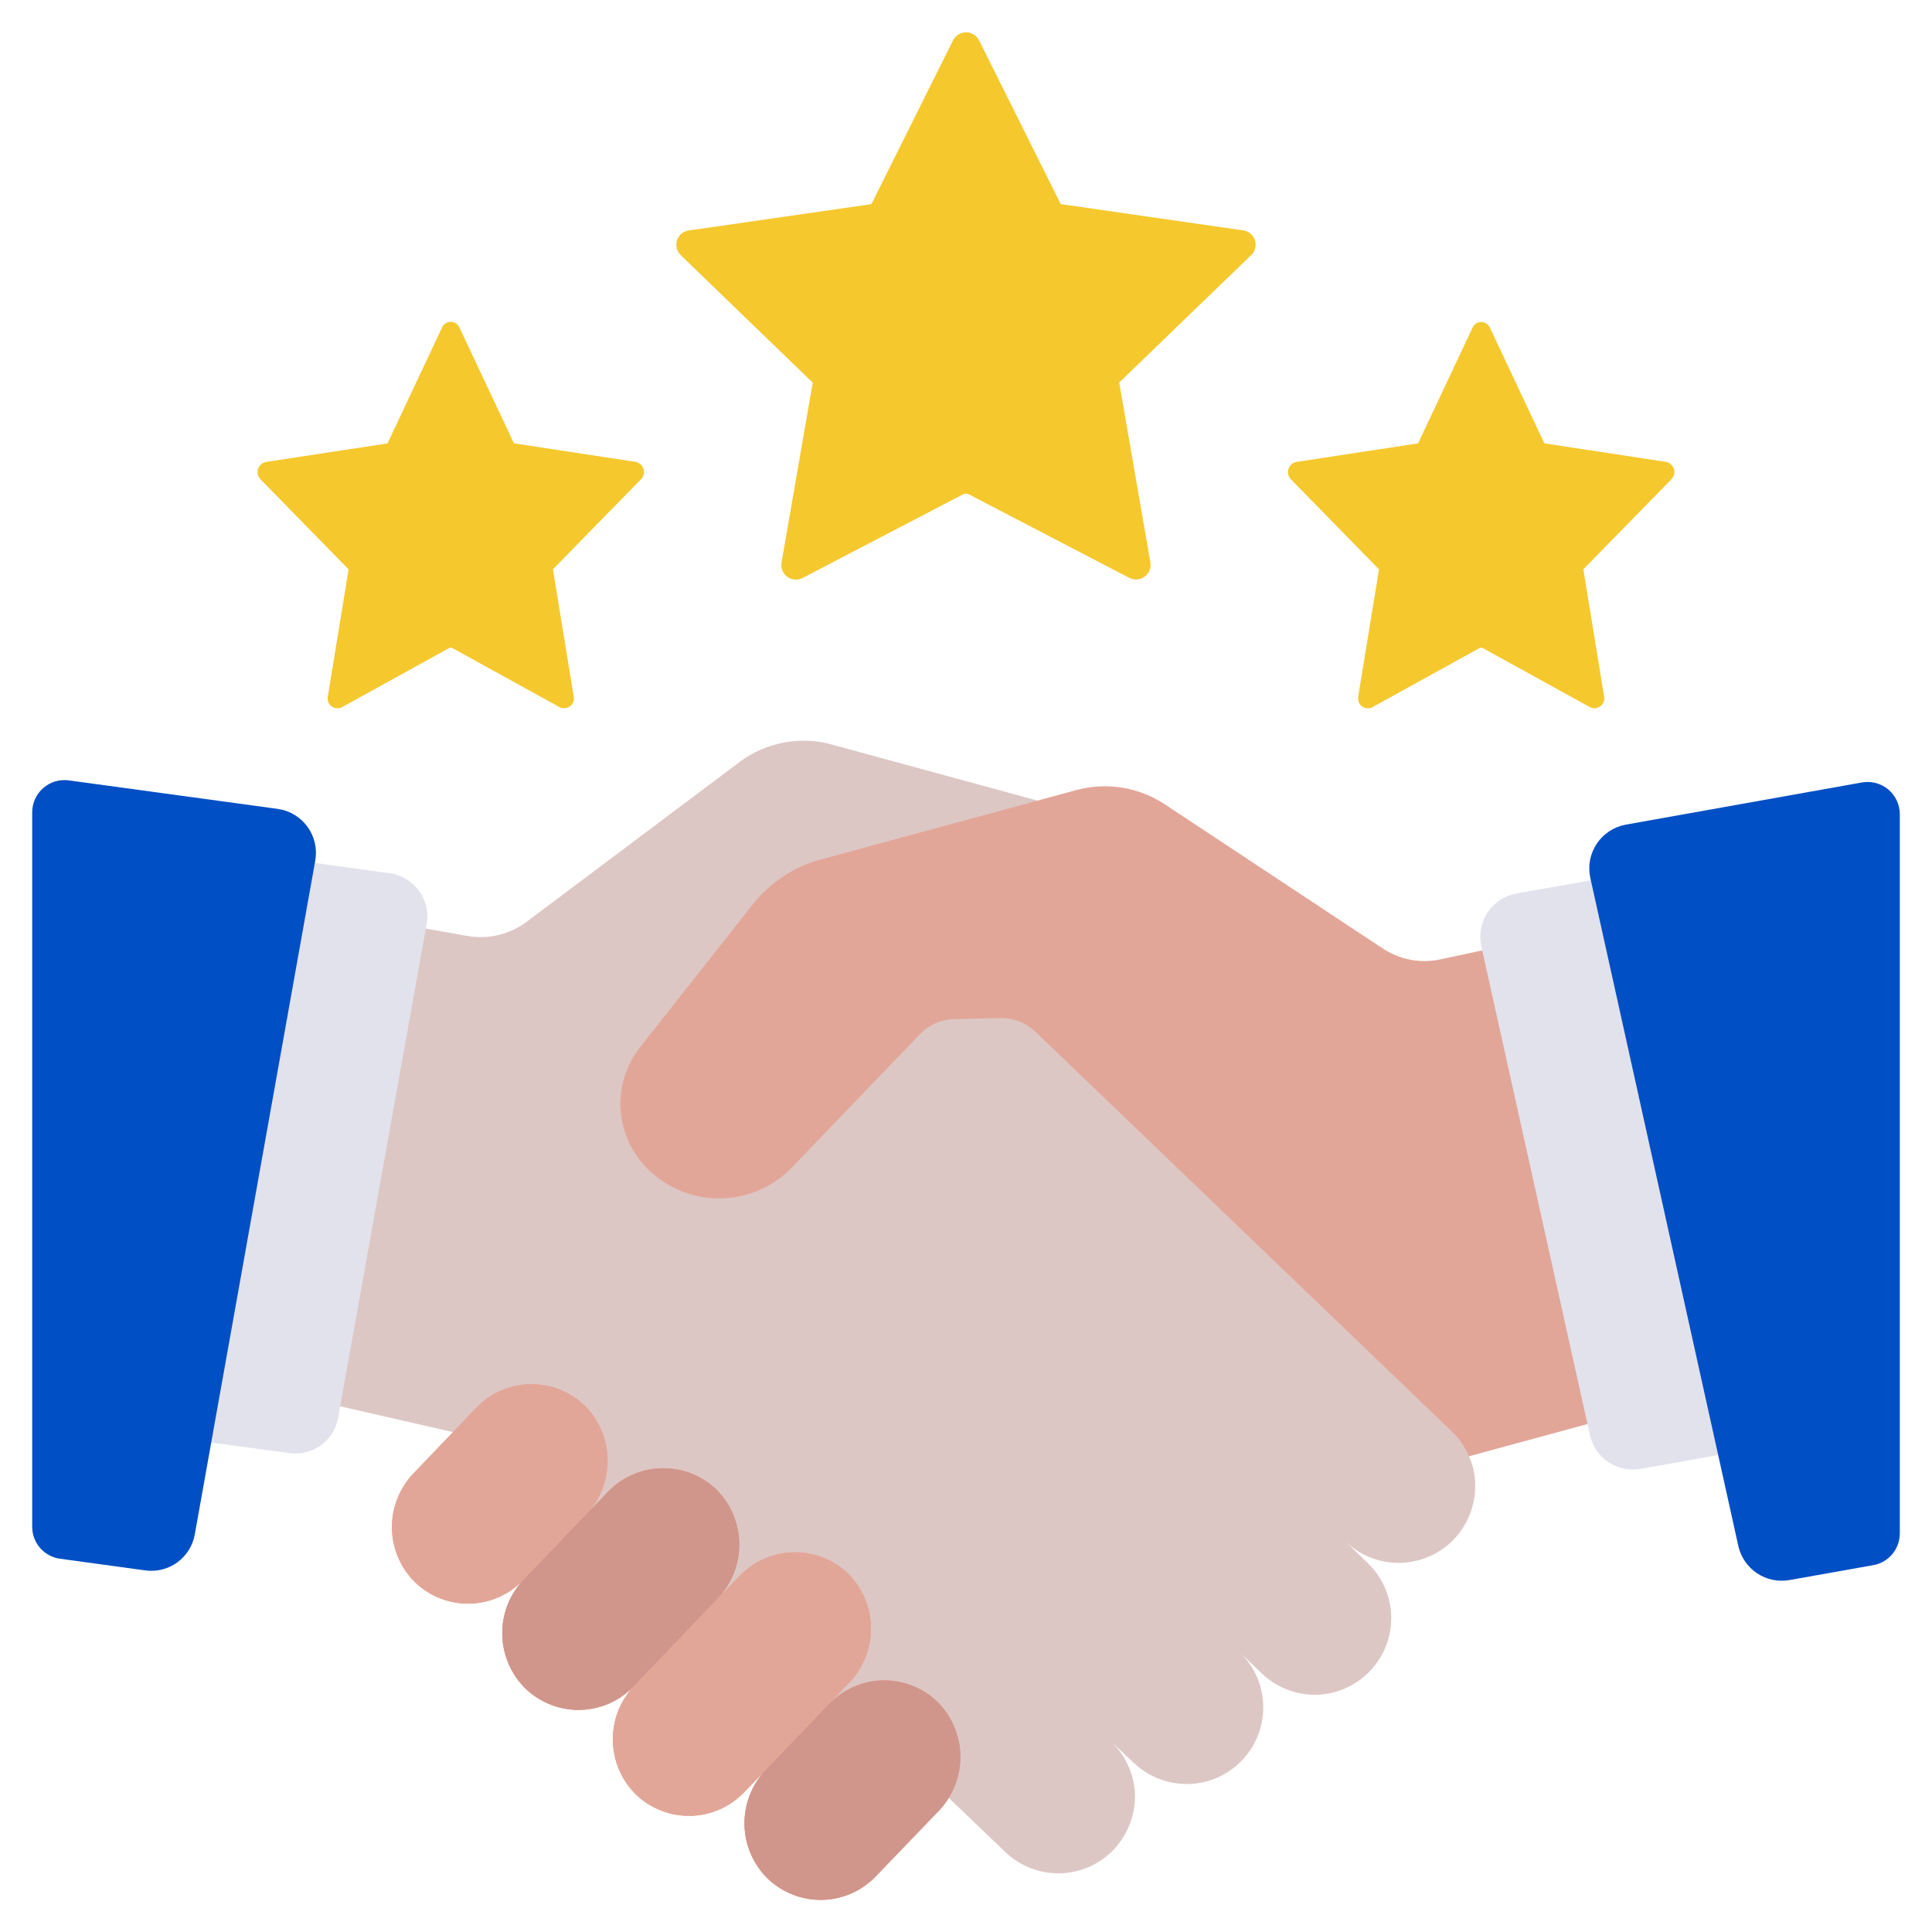
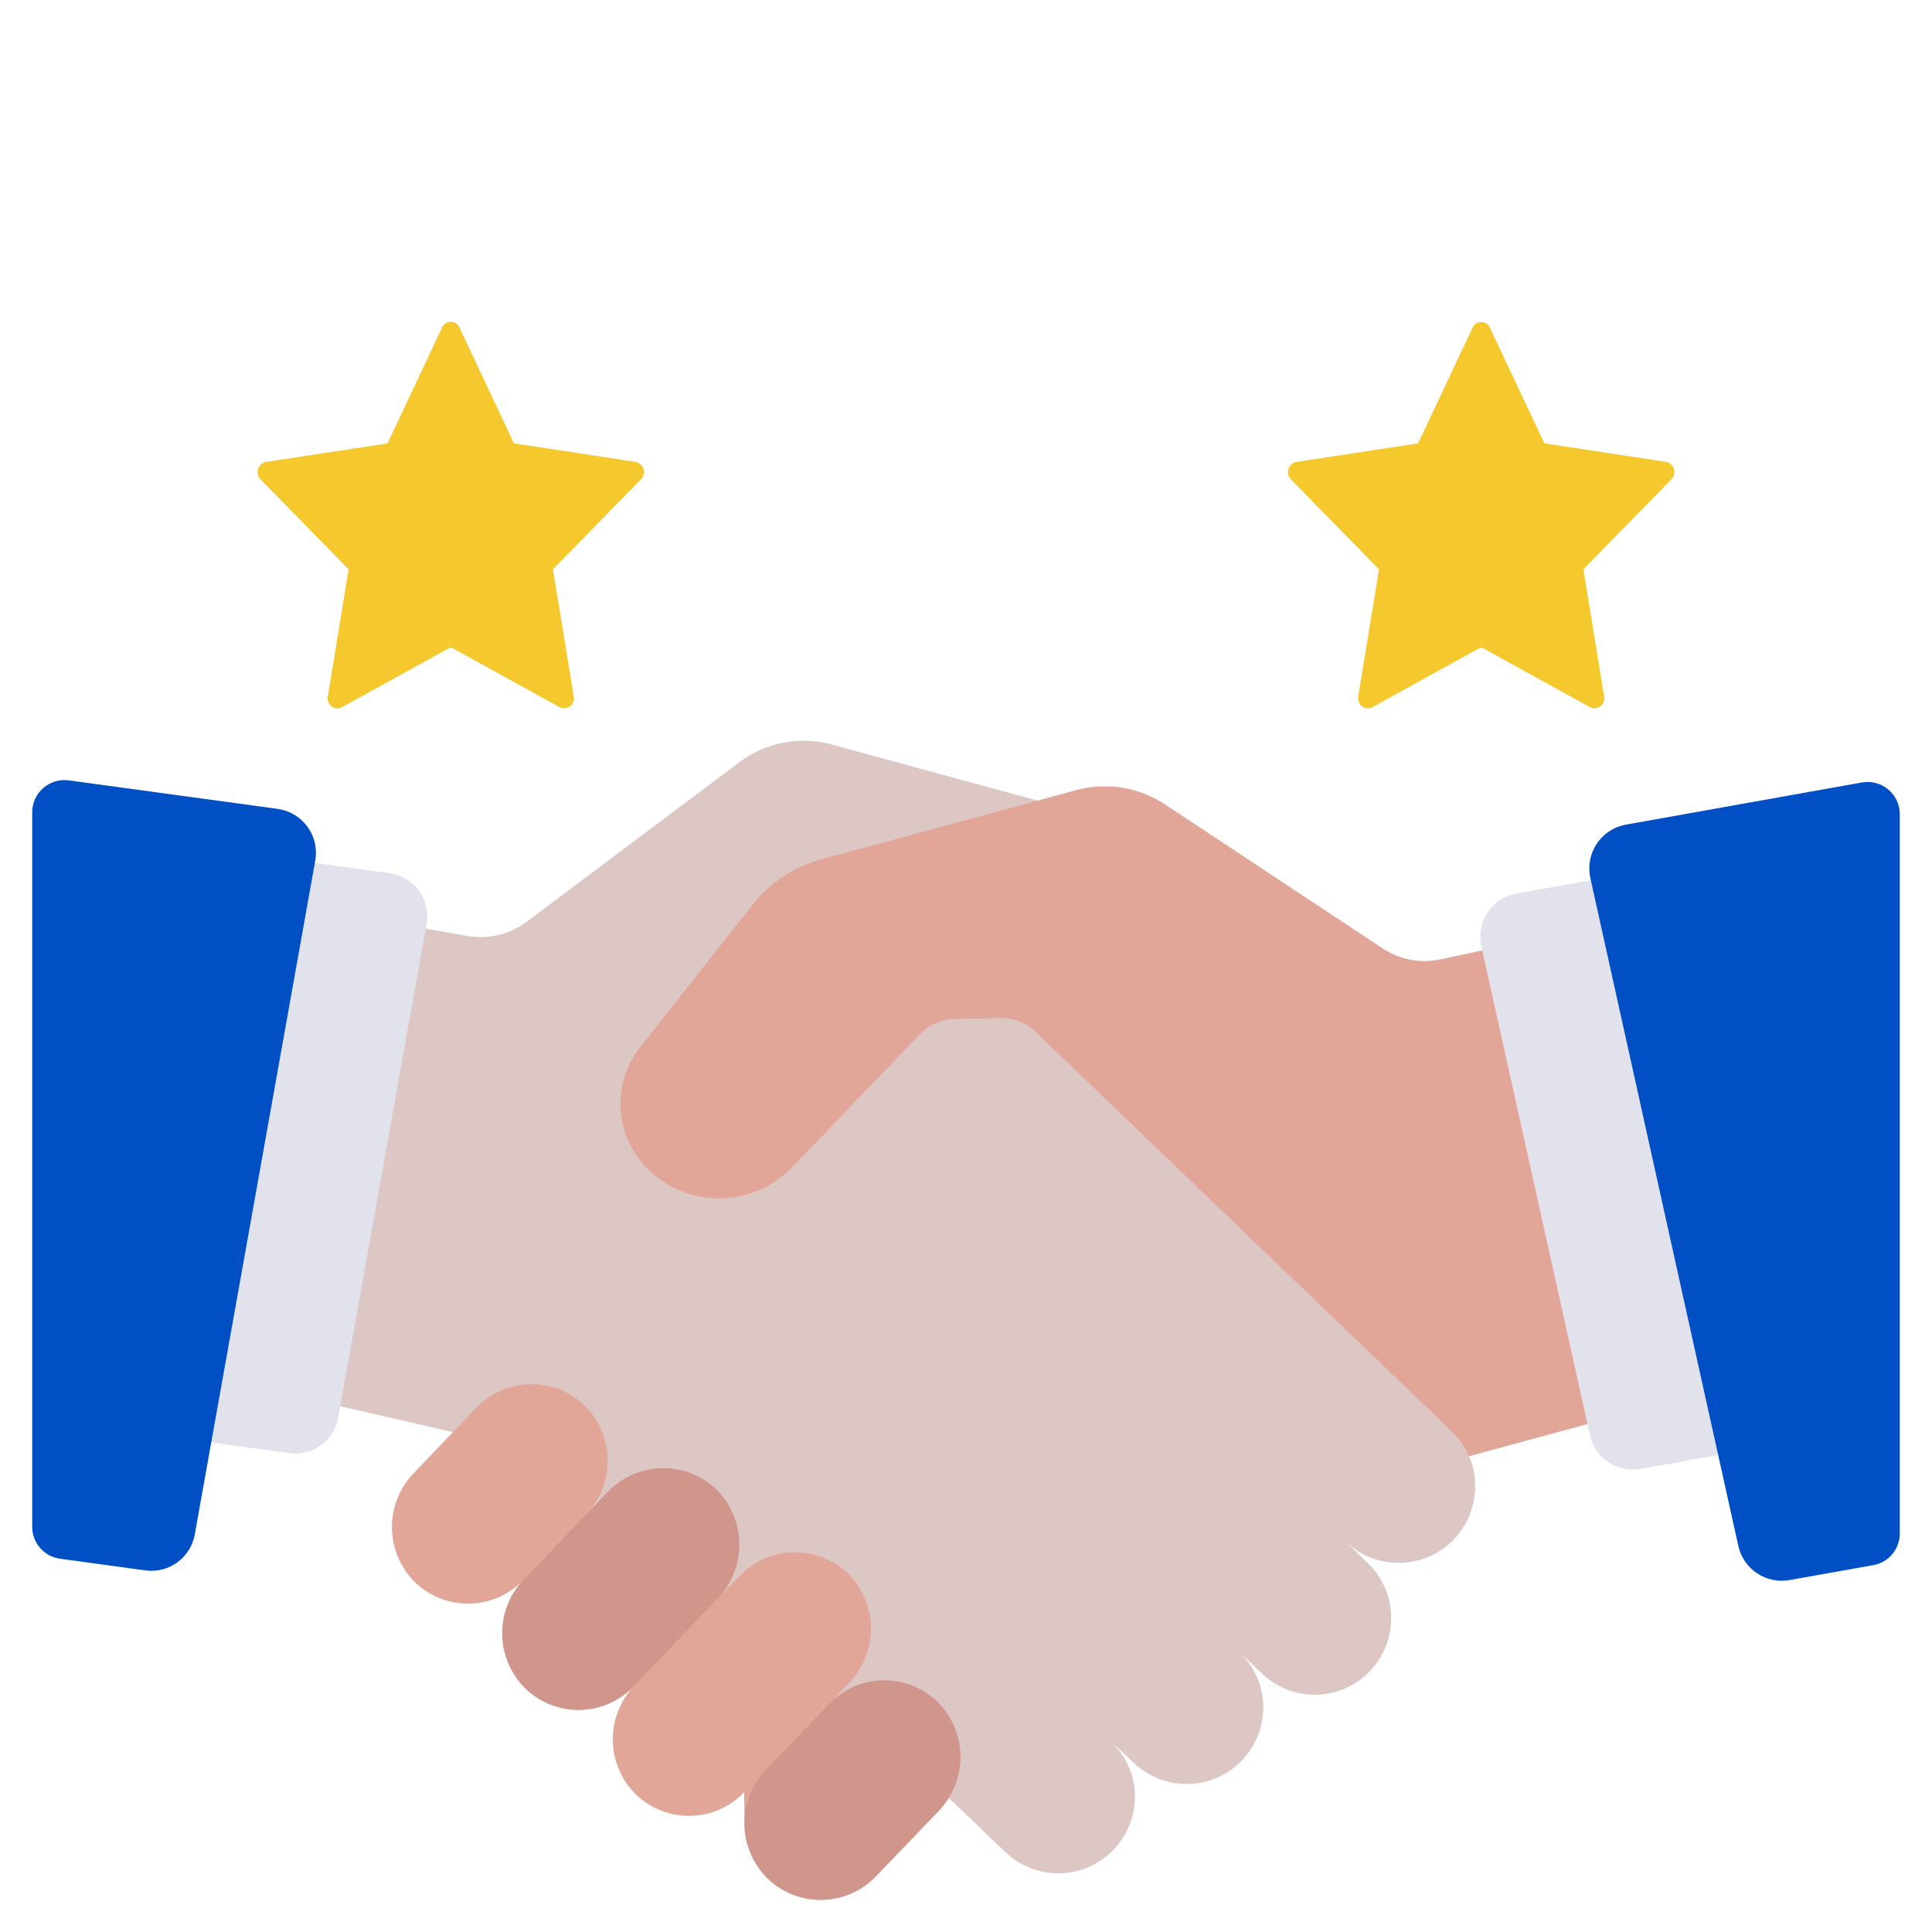
<svg xmlns="http://www.w3.org/2000/svg" width="96" height="96" viewBox="0 0 96 96" fill="none">
  <path d="M22.856 71.242L16.909 69.879L14.154 67.2L17.6 48L21.17 46.143L23.189 46.5C23.7 46.595 24.225 46.584 24.732 46.468C25.239 46.352 25.717 46.134 26.136 45.826L36.8 37.826C37.417 37.377 38.122 37.066 38.87 36.913C39.617 36.761 40.388 36.77 41.131 36.941L51.576 39.788L73.6 70.4L72.997 72.37C73.197 72.815 73.301 73.298 73.301 73.786C73.314 74.538 73.105 75.276 72.699 75.909C72.293 76.542 71.709 77.04 71.02 77.341C70.332 77.642 69.569 77.733 68.829 77.601C68.089 77.469 67.405 77.121 66.862 76.6L67.958 77.666C68.32 78.011 68.609 78.424 68.81 78.881C69.011 79.338 69.119 79.831 69.129 80.33C69.139 80.829 69.05 81.326 68.868 81.791C68.685 82.255 68.413 82.68 68.066 83.039C67.721 83.4 67.308 83.69 66.851 83.891C66.394 84.092 65.901 84.201 65.401 84.211C64.902 84.221 64.406 84.132 63.941 83.949C63.476 83.766 63.052 83.493 62.693 83.146L61.597 82.095C61.958 82.44 62.248 82.853 62.449 83.31C62.65 83.767 62.758 84.26 62.768 84.759C62.785 85.511 62.578 86.252 62.173 86.887C61.769 87.522 61.185 88.022 60.496 88.326C59.806 88.629 59.043 88.72 58.302 88.589C57.56 88.458 56.875 88.11 56.331 87.589L55.211 86.54C55.944 87.235 56.371 88.193 56.398 89.204C56.407 90.21 56.025 91.181 55.333 91.912C54.987 92.274 54.572 92.564 54.114 92.765C53.655 92.966 53.162 93.075 52.661 93.085C52.16 93.094 51.663 93.005 51.197 92.822C50.731 92.639 50.306 92.366 49.946 92.018L47.146 89.34L22.856 71.242Z" fill="#DDC7C5" />
-   <path d="M48.651 2.007L52.706 10.141L61.771 11.447C61.905 11.465 62.03 11.52 62.133 11.606C62.237 11.693 62.314 11.806 62.356 11.934C62.398 12.062 62.403 12.199 62.37 12.329C62.338 12.46 62.27 12.579 62.173 12.672L55.613 19.008L57.163 27.954C57.185 28.087 57.169 28.224 57.117 28.348C57.065 28.473 56.98 28.58 56.87 28.659C56.761 28.738 56.632 28.784 56.497 28.793C56.362 28.802 56.228 28.774 56.109 28.711L48.136 24.56C48.093 24.538 48.045 24.527 47.997 24.527C47.948 24.527 47.901 24.538 47.858 24.56L39.888 28.716C39.769 28.779 39.634 28.807 39.5 28.798C39.365 28.789 39.236 28.742 39.126 28.664C39.017 28.585 38.931 28.477 38.88 28.353C38.828 28.228 38.812 28.092 38.834 27.959L40.384 19.013L33.824 12.677C33.727 12.584 33.659 12.465 33.627 12.334C33.594 12.204 33.599 12.066 33.641 11.939C33.683 11.811 33.76 11.697 33.863 11.611C33.967 11.525 34.092 11.47 34.226 11.452L43.288 10.146H43.299L47.352 2.015C47.411 1.893 47.503 1.791 47.617 1.719C47.732 1.647 47.864 1.608 47.999 1.607C48.134 1.607 48.267 1.644 48.382 1.714C48.497 1.785 48.591 1.886 48.651 2.007Z" fill="#F5C82D" />
  <path d="M22.834 16.287L25.538 22.029L31.582 22.951C31.674 22.968 31.759 23.011 31.828 23.073C31.897 23.135 31.948 23.215 31.975 23.303C32.003 23.392 32.006 23.487 31.983 23.577C31.961 23.668 31.915 23.75 31.85 23.816L27.475 28.288L28.507 34.603C28.526 34.694 28.518 34.788 28.486 34.874C28.454 34.96 28.398 35.036 28.324 35.092C28.251 35.147 28.163 35.181 28.071 35.19C27.979 35.198 27.887 35.18 27.805 35.138L22.49 32.208C22.462 32.192 22.43 32.183 22.397 32.183C22.364 32.183 22.332 32.192 22.304 32.208L16.992 35.141C16.91 35.183 16.818 35.201 16.726 35.193C16.634 35.185 16.546 35.151 16.473 35.095C16.399 35.039 16.343 34.963 16.311 34.877C16.279 34.791 16.271 34.697 16.29 34.607L17.322 28.291L12.947 23.82C12.882 23.753 12.835 23.671 12.813 23.58C12.791 23.49 12.794 23.395 12.821 23.307C12.849 23.218 12.9 23.138 12.969 23.076C13.038 23.014 13.123 22.972 13.214 22.954L19.256 22.032L21.958 16.291C21.993 16.203 22.052 16.128 22.13 16.074C22.208 16.021 22.3 15.992 22.394 15.991C22.489 15.991 22.581 16.019 22.66 16.071C22.738 16.124 22.799 16.199 22.834 16.287Z" fill="#F5C82D" />
  <path d="M74.034 16.287L76.738 22.029L82.782 22.951C82.874 22.968 82.959 23.011 83.028 23.073C83.097 23.135 83.148 23.215 83.175 23.303C83.203 23.392 83.206 23.487 83.183 23.577C83.161 23.668 83.115 23.75 83.05 23.816L78.675 28.288L79.707 34.603C79.726 34.694 79.718 34.788 79.686 34.874C79.654 34.96 79.597 35.036 79.524 35.092C79.451 35.147 79.363 35.181 79.271 35.19C79.179 35.198 79.087 35.18 79.005 35.138L73.69 32.208C73.661 32.192 73.629 32.183 73.597 32.183C73.564 32.183 73.532 32.192 73.504 32.208L68.192 35.141C68.11 35.183 68.018 35.201 67.926 35.193C67.834 35.184 67.746 35.151 67.673 35.095C67.599 35.039 67.543 34.963 67.511 34.877C67.478 34.791 67.471 34.697 67.49 34.607L68.522 28.291L64.147 23.819C64.082 23.753 64.035 23.671 64.013 23.58C63.991 23.49 63.994 23.395 64.021 23.306C64.049 23.218 64.1 23.138 64.169 23.076C64.238 23.014 64.323 22.971 64.414 22.954L70.456 22.032H70.464L73.166 16.291C73.202 16.206 73.262 16.133 73.339 16.081C73.415 16.029 73.506 16.002 73.598 16.001C73.691 16 73.782 16.027 73.859 16.078C73.936 16.129 73.997 16.201 74.034 16.287Z" fill="#F5C82D" />
-   <path d="M46.688 89.936L43.52 93.232C43.175 93.593 42.762 93.882 42.304 94.084C41.847 94.285 41.355 94.394 40.855 94.404C40.356 94.415 39.859 94.326 39.394 94.144C38.929 93.962 38.504 93.69 38.144 93.344C37.429 92.639 37.017 91.683 36.996 90.679C36.975 89.675 37.347 88.702 38.032 87.968L36.976 89.056C36.631 89.417 36.218 89.707 35.761 89.908C35.303 90.109 34.811 90.218 34.311 90.228C33.812 90.239 33.315 90.15 32.85 89.968C32.385 89.786 31.96 89.514 31.6 89.168C30.885 88.463 30.473 87.507 30.452 86.503C30.431 85.499 30.803 84.526 31.488 83.792C31.143 84.153 30.73 84.442 30.273 84.644C29.815 84.845 29.323 84.954 28.823 84.964C28.324 84.975 27.827 84.886 27.362 84.704C26.897 84.522 26.472 84.25 26.112 83.904C25.393 83.198 24.979 82.238 24.958 81.231C24.937 80.223 25.311 79.247 26 78.512C25.655 78.873 25.242 79.162 24.784 79.363C24.327 79.564 23.835 79.673 23.335 79.683C22.836 79.694 22.339 79.606 21.874 79.424C21.409 79.242 20.984 78.97 20.624 78.624C19.909 77.919 19.497 76.963 19.476 75.959C19.455 74.954 19.827 73.982 20.512 73.248L23.664 69.952C24.364 69.222 25.326 68.801 26.337 68.78C27.348 68.759 28.326 69.14 29.056 69.84C29.764 70.549 30.172 71.504 30.192 72.505C30.213 73.507 29.846 74.478 29.168 75.216L30.208 74.128C30.909 73.398 31.87 72.977 32.881 72.956C33.892 72.935 34.87 73.316 35.6 74.016C36.309 74.725 36.716 75.682 36.734 76.684C36.752 77.687 36.38 78.658 35.696 79.392L36.752 78.304C37.453 77.575 38.414 77.153 39.425 77.132C40.436 77.111 41.414 77.492 42.144 78.192C42.853 78.901 43.26 79.858 43.278 80.86C43.296 81.863 42.924 82.834 42.24 83.568L41.184 84.672H41.2C41.545 84.311 41.958 84.021 42.416 83.82C42.873 83.619 43.365 83.51 43.865 83.499C44.364 83.489 44.861 83.577 45.326 83.759C45.791 83.941 46.216 84.213 46.576 84.56C47.288 85.267 47.697 86.222 47.718 87.225C47.739 88.228 47.37 89.2 46.688 89.936Z" fill="#E2A698" />
-   <path d="M46.688 89.936L43.52 93.232C43.175 93.593 42.762 93.882 42.304 94.084C41.847 94.285 41.355 94.394 40.855 94.404C40.356 94.415 39.859 94.326 39.394 94.144C38.929 93.962 38.504 93.69 38.144 93.344C37.429 92.639 37.017 91.683 36.996 90.679C36.975 89.675 37.347 88.702 38.032 87.968L36.976 89.056C36.631 89.417 36.218 89.707 35.761 89.908C35.303 90.109 34.811 90.218 34.311 90.228C33.812 90.239 33.315 90.15 32.85 89.968C32.385 89.786 31.96 89.514 31.6 89.168C30.885 88.463 30.473 87.507 30.452 86.503C30.431 85.499 30.803 84.526 31.488 83.792C31.143 84.153 30.73 84.442 30.273 84.644C29.815 84.845 29.323 84.954 28.823 84.964C28.324 84.975 27.827 84.886 27.362 84.704C26.897 84.522 26.472 84.25 26.112 83.904C25.393 83.198 24.979 82.238 24.958 81.231C24.937 80.223 25.311 79.247 26 78.512C25.655 78.873 25.242 79.162 24.784 79.363C24.327 79.564 23.835 79.673 23.335 79.683C22.836 79.694 22.339 79.606 21.874 79.424C21.409 79.242 20.984 78.97 20.624 78.624C19.909 77.919 19.497 76.963 19.476 75.959C19.455 74.954 19.827 73.982 20.512 73.248L23.664 69.952C24.364 69.222 25.326 68.801 26.337 68.78C27.348 68.759 28.326 69.14 29.056 69.84C29.764 70.549 30.172 71.504 30.192 72.505C30.213 73.507 29.846 74.478 29.168 75.216L30.208 74.128C30.909 73.398 31.87 72.977 32.881 72.956C33.892 72.935 34.87 73.316 35.6 74.016C36.309 74.725 36.716 75.682 36.734 76.684C36.752 77.687 36.38 78.658 35.696 79.392L36.752 78.304C37.453 77.575 38.414 77.153 39.425 77.132C40.436 77.111 41.414 77.492 42.144 78.192C42.853 78.901 43.26 79.858 43.278 80.86C43.296 81.863 42.924 82.834 42.24 83.568L41.184 84.672H41.2C41.545 84.311 41.958 84.021 42.416 83.82C42.873 83.619 43.365 83.51 43.865 83.499C44.364 83.489 44.861 83.577 45.326 83.759C45.791 83.941 46.216 84.213 46.576 84.56C47.288 85.267 47.697 86.222 47.718 87.225C47.739 88.228 47.37 89.2 46.688 89.936Z" fill="#E2A698" />
+   <path d="M46.688 89.936L43.52 93.232C43.175 93.593 42.762 93.882 42.304 94.084C41.847 94.285 41.355 94.394 40.855 94.404C40.356 94.415 39.859 94.326 39.394 94.144C38.929 93.962 38.504 93.69 38.144 93.344C37.429 92.639 37.017 91.683 36.996 90.679L36.976 89.056C36.631 89.417 36.218 89.707 35.761 89.908C35.303 90.109 34.811 90.218 34.311 90.228C33.812 90.239 33.315 90.15 32.85 89.968C32.385 89.786 31.96 89.514 31.6 89.168C30.885 88.463 30.473 87.507 30.452 86.503C30.431 85.499 30.803 84.526 31.488 83.792C31.143 84.153 30.73 84.442 30.273 84.644C29.815 84.845 29.323 84.954 28.823 84.964C28.324 84.975 27.827 84.886 27.362 84.704C26.897 84.522 26.472 84.25 26.112 83.904C25.393 83.198 24.979 82.238 24.958 81.231C24.937 80.223 25.311 79.247 26 78.512C25.655 78.873 25.242 79.162 24.784 79.363C24.327 79.564 23.835 79.673 23.335 79.683C22.836 79.694 22.339 79.606 21.874 79.424C21.409 79.242 20.984 78.97 20.624 78.624C19.909 77.919 19.497 76.963 19.476 75.959C19.455 74.954 19.827 73.982 20.512 73.248L23.664 69.952C24.364 69.222 25.326 68.801 26.337 68.78C27.348 68.759 28.326 69.14 29.056 69.84C29.764 70.549 30.172 71.504 30.192 72.505C30.213 73.507 29.846 74.478 29.168 75.216L30.208 74.128C30.909 73.398 31.87 72.977 32.881 72.956C33.892 72.935 34.87 73.316 35.6 74.016C36.309 74.725 36.716 75.682 36.734 76.684C36.752 77.687 36.38 78.658 35.696 79.392L36.752 78.304C37.453 77.575 38.414 77.153 39.425 77.132C40.436 77.111 41.414 77.492 42.144 78.192C42.853 78.901 43.26 79.858 43.278 80.86C43.296 81.863 42.924 82.834 42.24 83.568L41.184 84.672H41.2C41.545 84.311 41.958 84.021 42.416 83.82C42.873 83.619 43.365 83.51 43.865 83.499C44.364 83.489 44.861 83.577 45.326 83.759C45.791 83.941 46.216 84.213 46.576 84.56C47.288 85.267 47.697 86.222 47.718 87.225C47.739 88.228 47.37 89.2 46.688 89.936Z" fill="#E2A698" />
  <path d="M31.488 83.788C31.143 84.15 30.73 84.439 30.273 84.64C29.815 84.841 29.323 84.95 28.823 84.961C28.324 84.971 27.827 84.883 27.362 84.701C26.897 84.519 26.472 84.247 26.112 83.9C25.393 83.194 24.98 82.235 24.959 81.228C24.938 80.221 25.311 79.245 26 78.51L30.208 74.126C30.909 73.397 31.87 72.976 32.881 72.955C33.892 72.934 34.87 73.315 35.6 74.014C36.309 74.723 36.715 75.68 36.733 76.683C36.751 77.685 36.379 78.656 35.696 79.39L31.488 83.788Z" fill="#D1968B" />
  <path d="M41.2 84.669C41.545 84.308 41.958 84.019 42.416 83.817C42.873 83.616 43.365 83.507 43.865 83.497C44.364 83.487 44.861 83.575 45.326 83.757C45.791 83.939 46.216 84.211 46.576 84.557C47.289 85.263 47.7 86.219 47.721 87.222C47.742 88.225 47.371 89.197 46.688 89.932L43.52 93.228C43.175 93.589 42.762 93.878 42.305 94.079C41.847 94.281 41.355 94.39 40.855 94.4C40.356 94.41 39.859 94.322 39.394 94.14C38.929 93.958 38.504 93.686 38.144 93.34C37.426 92.637 37.012 91.68 36.991 90.675C36.97 89.671 37.344 88.698 38.032 87.965L41.2 84.669Z" fill="#D1968B" />
  <path d="M78.88 70.761L72.992 72.361C72.792 71.89 72.496 71.465 72.123 71.113L51.456 51.273C51.222 51.049 50.946 50.873 50.644 50.756C50.342 50.638 50.02 50.581 49.696 50.589L47.456 50.635C47.128 50.638 46.804 50.706 46.504 50.837C46.203 50.967 45.931 51.157 45.706 51.395L39.36 58.001C38.902 58.479 38.354 58.861 37.748 59.127C37.142 59.392 36.489 59.536 35.827 59.548C35.165 59.561 34.508 59.443 33.892 59.201C33.275 58.959 32.713 58.598 32.237 58.139C31.425 57.359 30.927 56.309 30.837 55.187C30.754 54.066 31.09 52.954 31.779 52.067L37.44 44.897C38.282 43.846 39.432 43.085 40.728 42.721L53.512 39.251C54.249 39.056 55.02 39.018 55.773 39.141C56.525 39.265 57.244 39.546 57.88 39.966L68.671 47.105C69.103 47.398 69.591 47.598 70.105 47.693C70.619 47.787 71.146 47.773 71.654 47.653L73.648 47.227L75.2 48L80 68.8L78.88 70.761Z" fill="#E2A698" />
  <path d="M85.36 72.304L81.488 72.992C80.941 73.083 80.379 72.962 79.918 72.652C79.457 72.343 79.132 71.869 79.008 71.328L73.6 46.992C73.541 46.708 73.539 46.416 73.594 46.131C73.649 45.846 73.76 45.575 73.921 45.334C74.082 45.093 74.289 44.886 74.531 44.726C74.772 44.566 75.043 44.455 75.328 44.4L79.04 43.744L81.6 44.8L86.4 68.8L85.36 72.304Z" fill="#E2E2ED" />
  <path d="M21.2 45.904L16.8 70.448C16.704 70.994 16.401 71.482 15.953 71.81C15.506 72.138 14.95 72.28 14.4 72.208L10.496 71.68L9.6 68.8L12.8 44.8L15.648 42.88L19.376 43.392C19.663 43.433 19.939 43.531 20.187 43.68C20.435 43.829 20.65 44.027 20.82 44.261C20.991 44.496 21.112 44.762 21.177 45.044C21.242 45.326 21.25 45.619 21.2 45.904Z" fill="#E2E2ED" />
  <path d="M15.664 42.768L9.68 76.24C9.581 76.8 9.269 77.299 8.81 77.633C8.35 77.968 7.779 78.111 7.216 78.032L2.984 77.453C2.601 77.401 2.249 77.212 1.995 76.92C1.74 76.628 1.6 76.254 1.6 75.868V40.362C1.6 40.134 1.649 39.908 1.743 39.7C1.838 39.492 1.976 39.307 2.148 39.157C2.32 39.006 2.522 38.895 2.741 38.829C2.96 38.764 3.19 38.745 3.416 38.776L13.792 40.192C14.087 40.233 14.37 40.332 14.626 40.485C14.881 40.637 15.103 40.84 15.278 41.081C15.453 41.322 15.577 41.595 15.644 41.885C15.71 42.175 15.717 42.476 15.664 42.768Z" fill="#014FC5" />
  <path d="M94.4 40.455V76.196C94.4 76.572 94.268 76.936 94.027 77.224C93.785 77.512 93.45 77.706 93.08 77.772L88.92 78.512C88.359 78.612 87.781 78.492 87.307 78.175C86.833 77.859 86.5 77.373 86.376 76.816L79.024 43.632C78.959 43.342 78.953 43.041 79.007 42.749C79.061 42.456 79.174 42.177 79.338 41.929C79.502 41.681 79.715 41.469 79.964 41.305C80.212 41.141 80.491 41.03 80.784 40.976L92.519 38.88C92.749 38.839 92.985 38.849 93.211 38.909C93.437 38.969 93.647 39.078 93.827 39.228C94.006 39.379 94.15 39.566 94.249 39.778C94.349 39.99 94.4 40.221 94.4 40.455Z" fill="#014FC5" />
</svg>